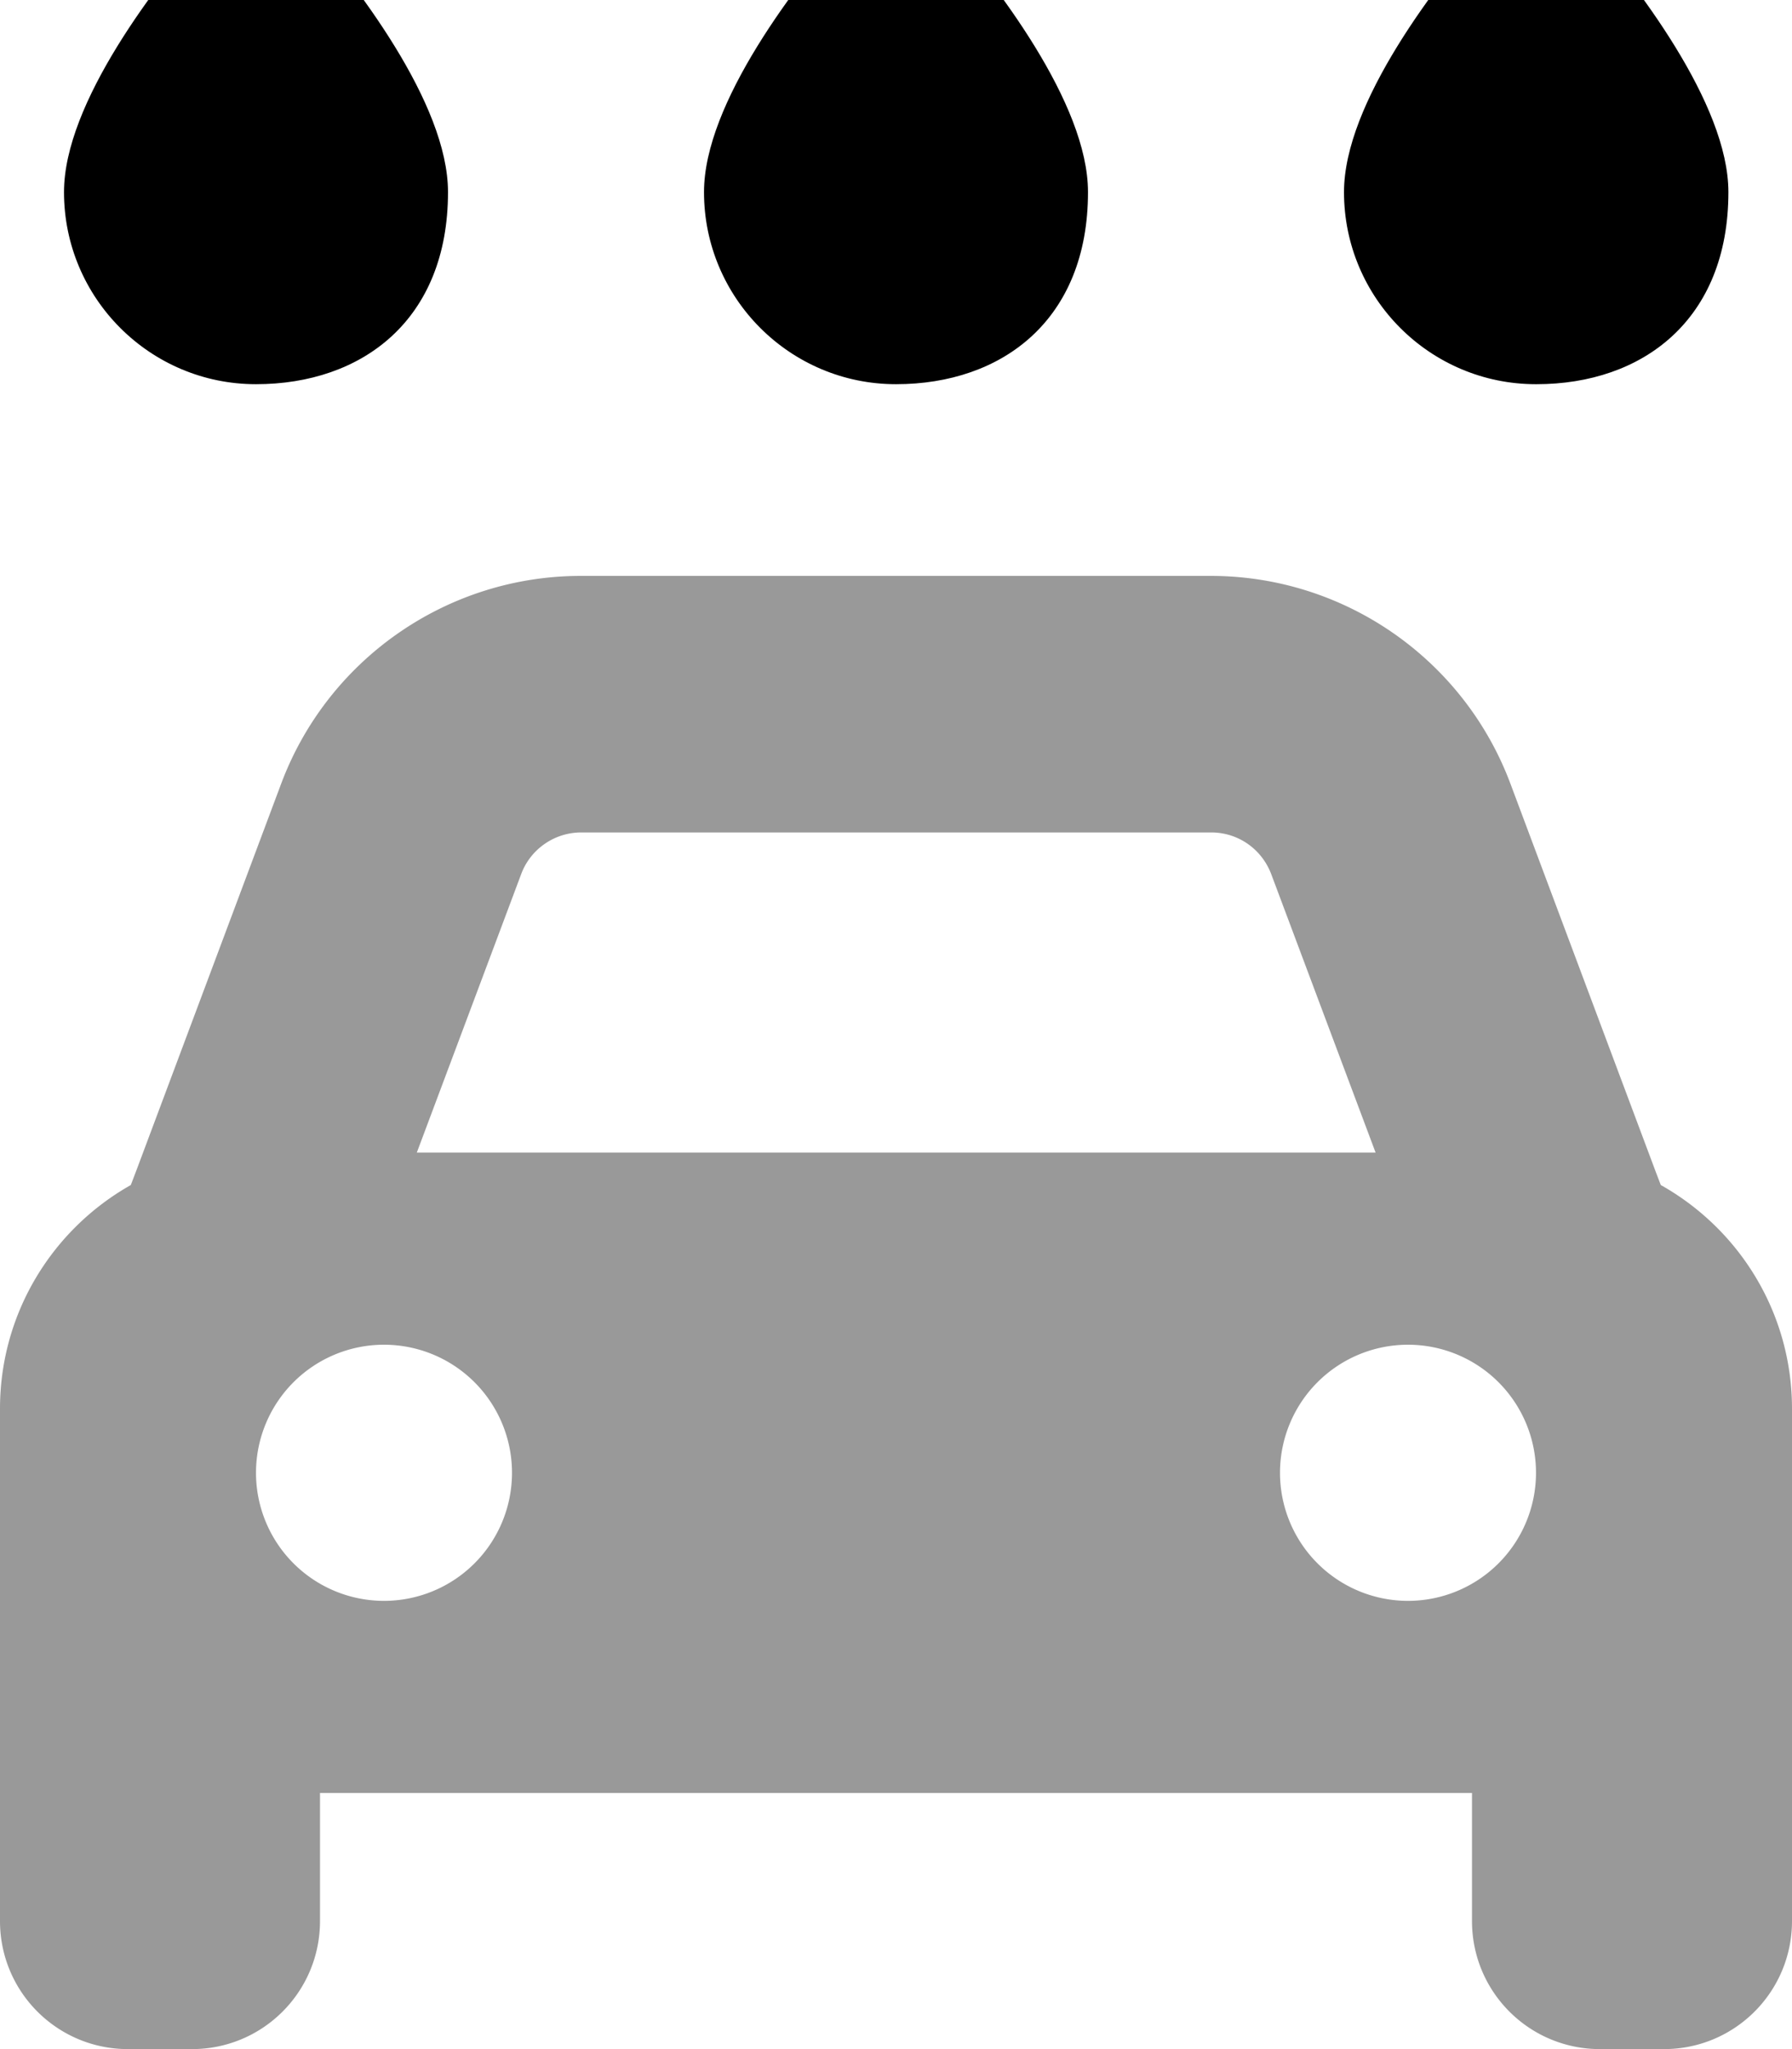
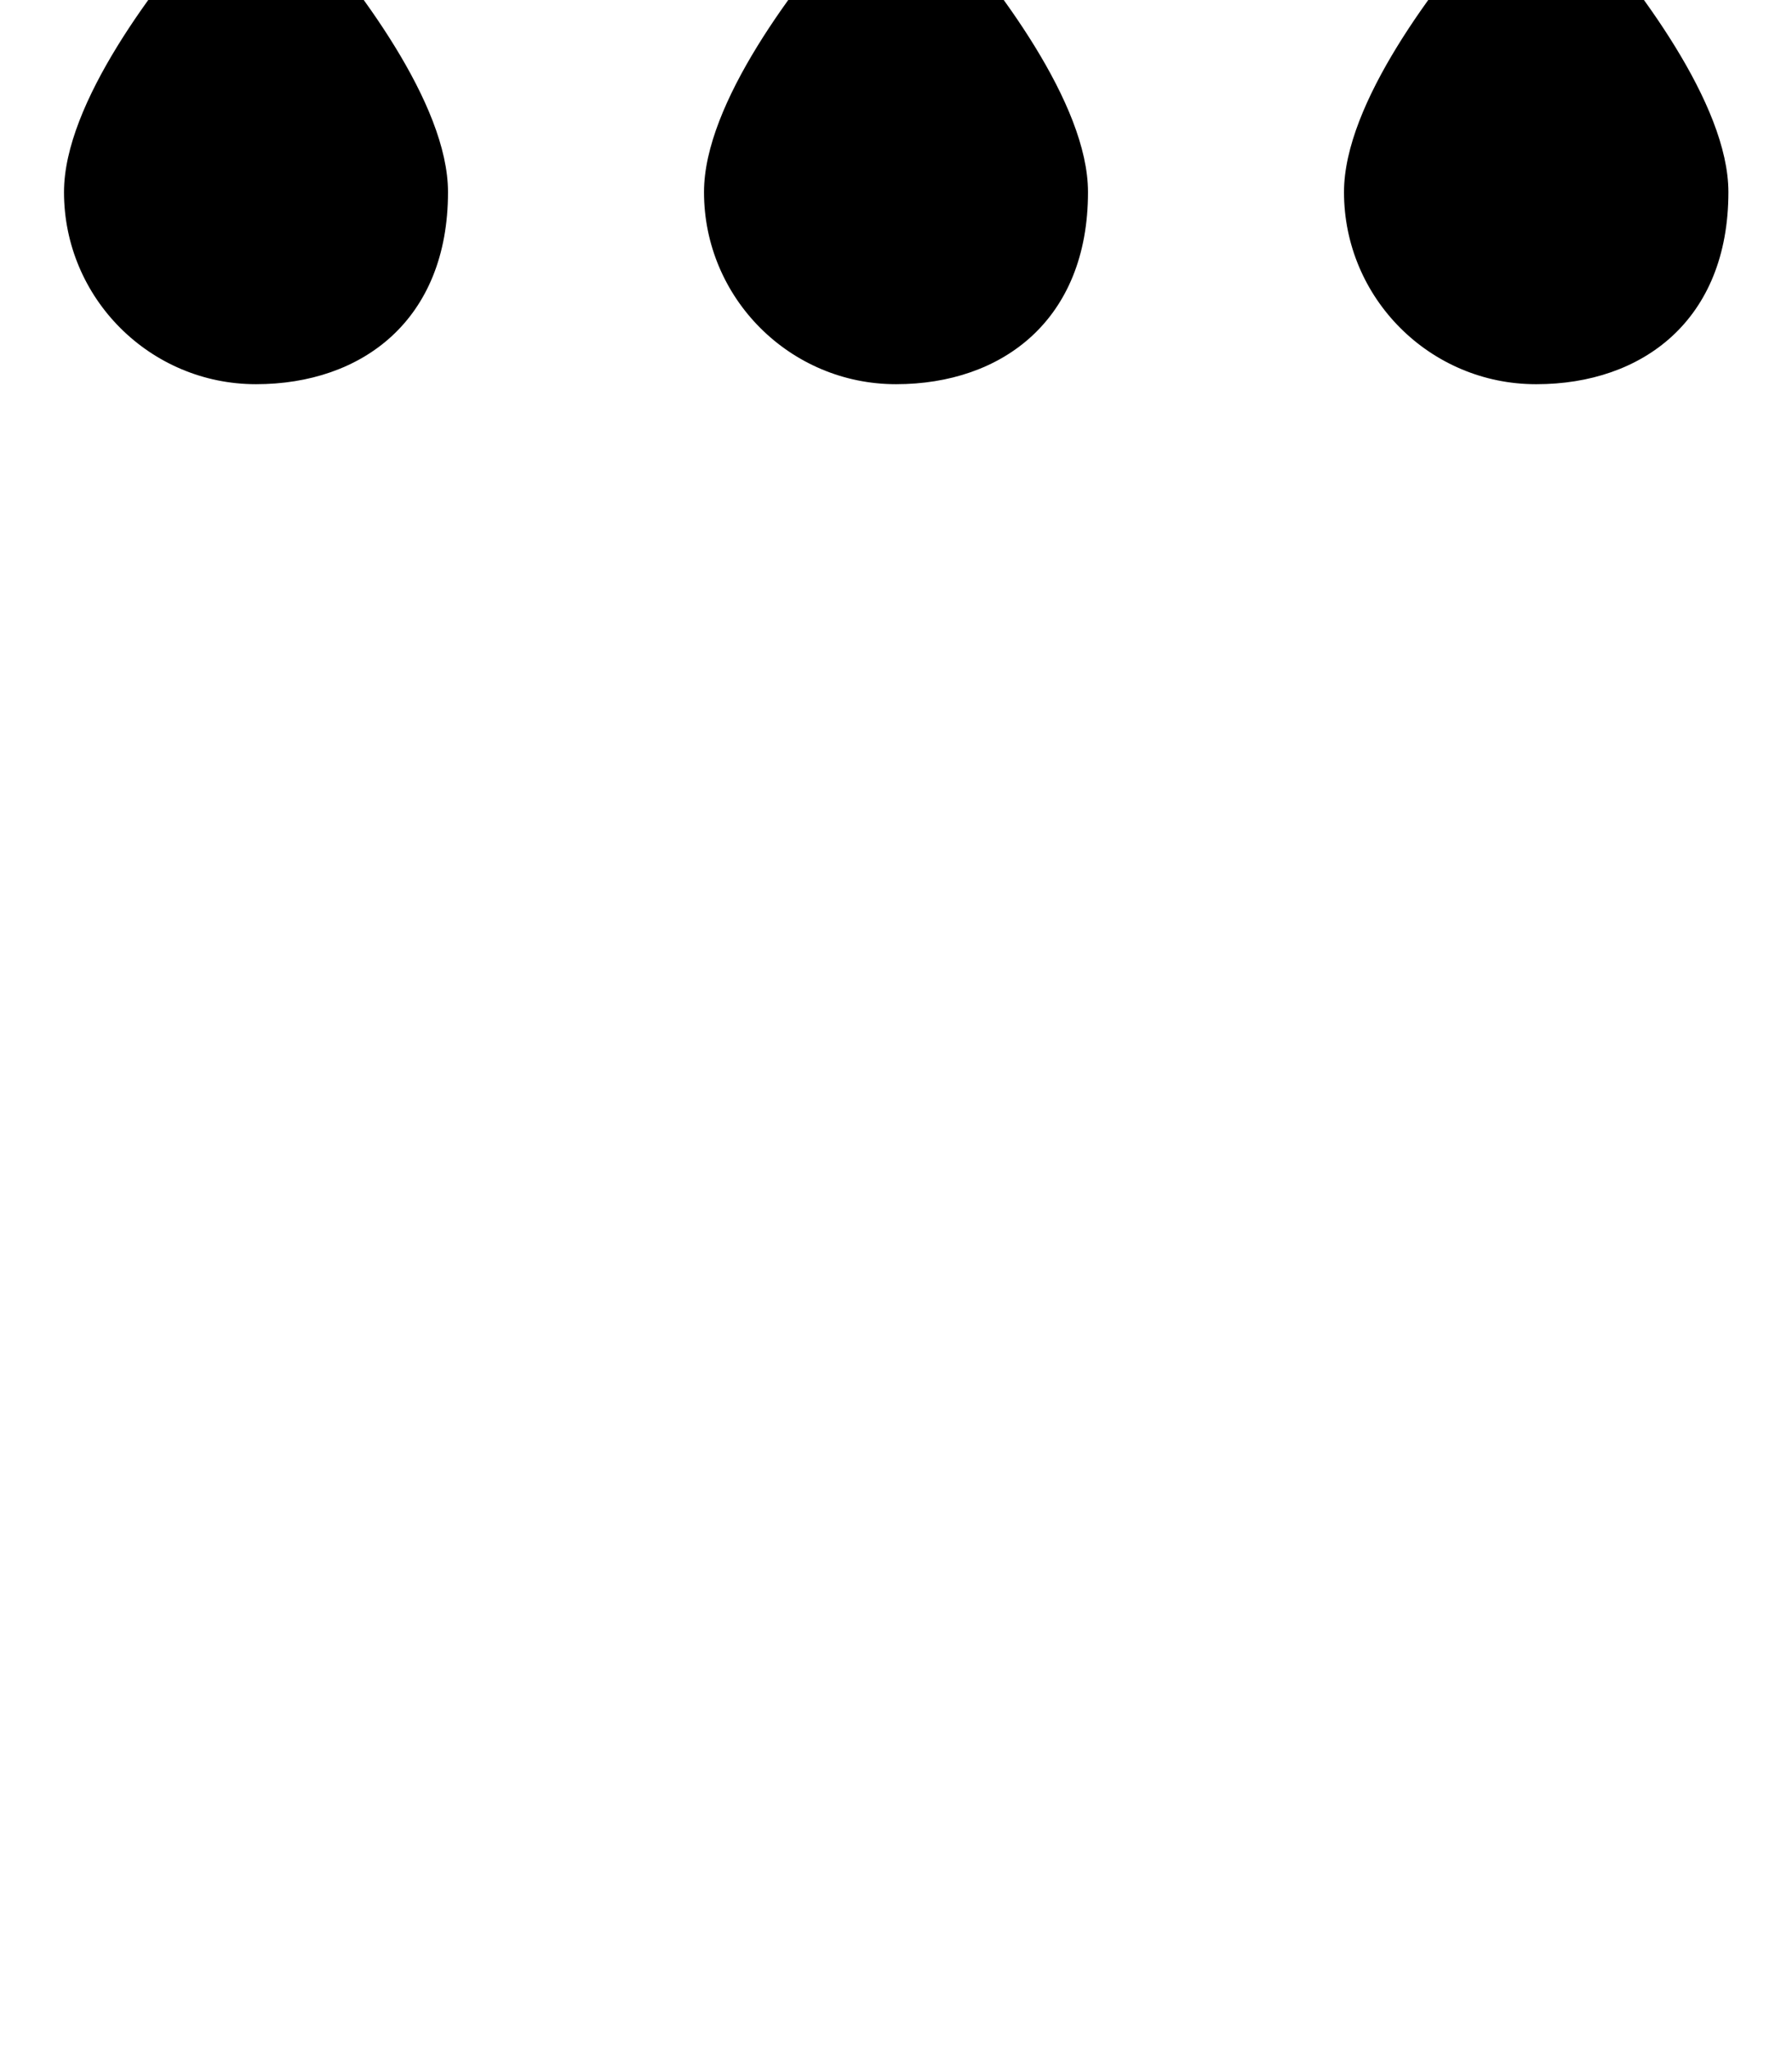
<svg xmlns="http://www.w3.org/2000/svg" viewBox="0 0 448 512">
-   <path opacity=".4" fill="currentColor" d="M0 352L0 480c0 17.7 14.3 32 32 32l16 0c17.7 0 32-14.3 32-32l0-32 288 0 0 32c0 17.7 14.3 32 32 32l16 0c17.7 0 32-14.3 32-32l0-128c0-24-13.2-44.9-32.8-55.9l-1.3-3.4-36.3-96.9c-11.7-31.2-41.6-51.9-74.9-51.9l-157.5 0c-33.3 0-63.2 20.7-74.9 51.9l-36.3 96.9-1.3 3.4C13.2 307.1 0 328 0 352zm128 16a32 32 0 1 1 -64 0 32 32 0 1 1 64 0zm-23.8-80l26.1-69.6c2.3-6.2 8.3-10.4 15-10.4l157.5 0c6.7 0 12.6 4.1 15 10.4l26.1 69.6-239.6 0zM384 368a32 32 0 1 1 -64 0 32 32 0 1 1 64 0z" />
  <path fill="currentColor" d="M112 48c0 32-21.5 48-48 48S16 74.5 16 48C16 25.8 39-4 53.2-20.2 59-26.9 69-26.9 74.8-20.2 89-4 112 25.8 112 48zm160 0c0 32-21.5 48-48 48s-48-21.5-48-48C176 25.8 199-4 213.2-20.2 219-26.9 229-26.9 234.8-20.2 249-4 272 25.8 272 48zM384 96c-26.5 0-48-21.5-48-48 0-22.2 23-52 37.2-68.2 5.8-6.7 15.9-6.7 21.7 0 14.2 16.3 37.2 46.1 37.2 68.2 0 32-21.5 48-48 48z" />
</svg>